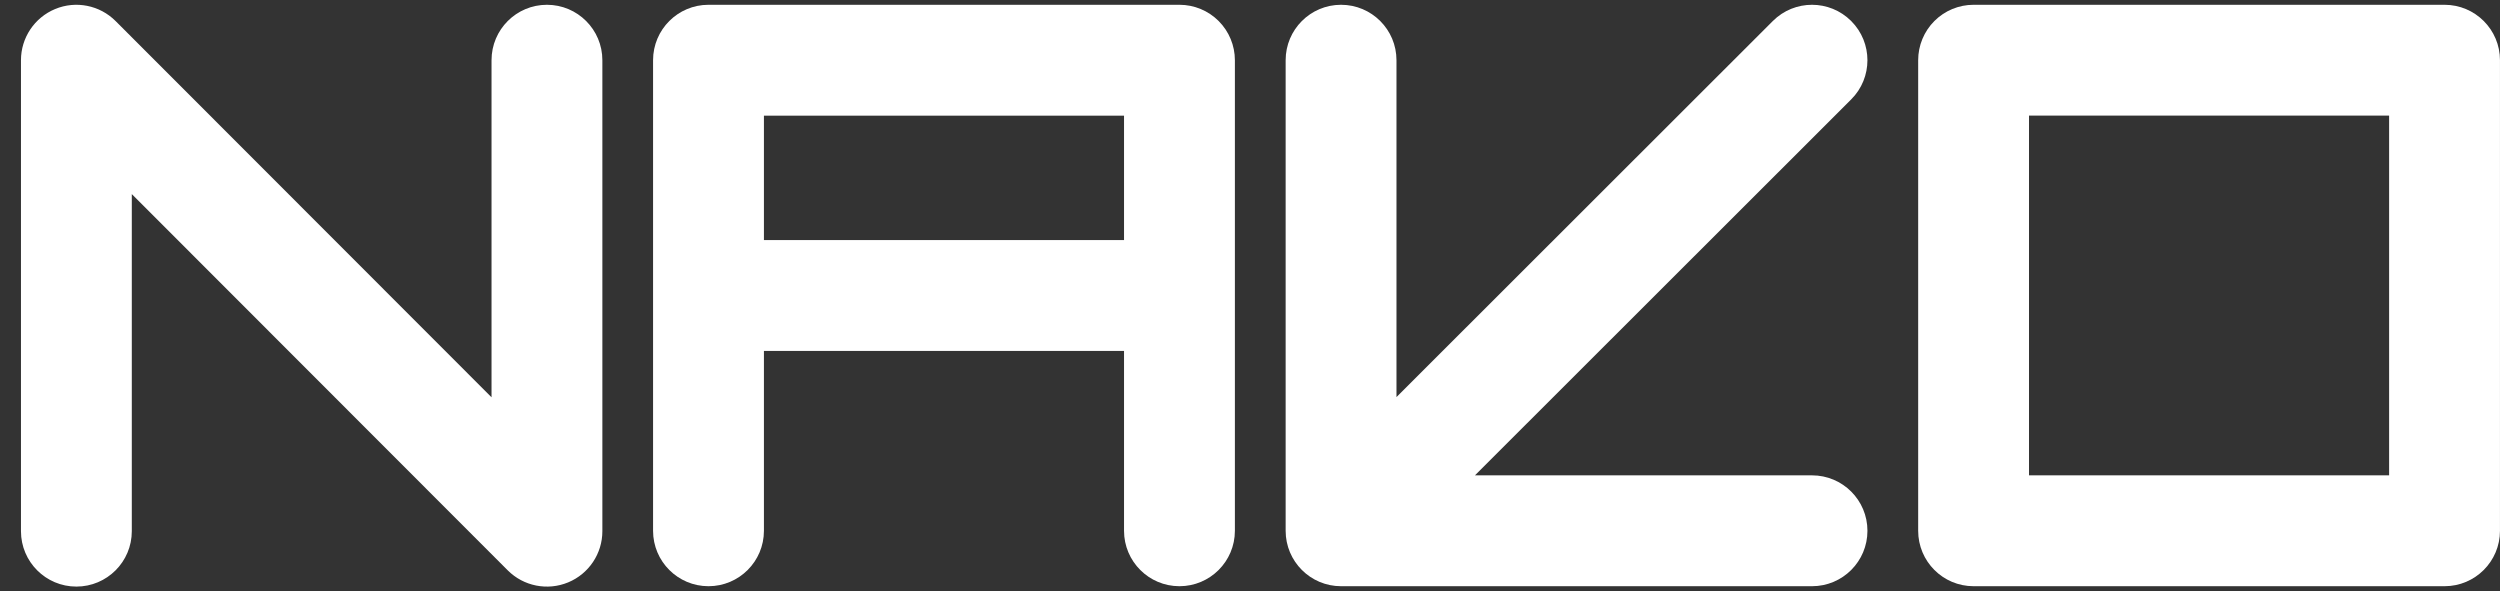
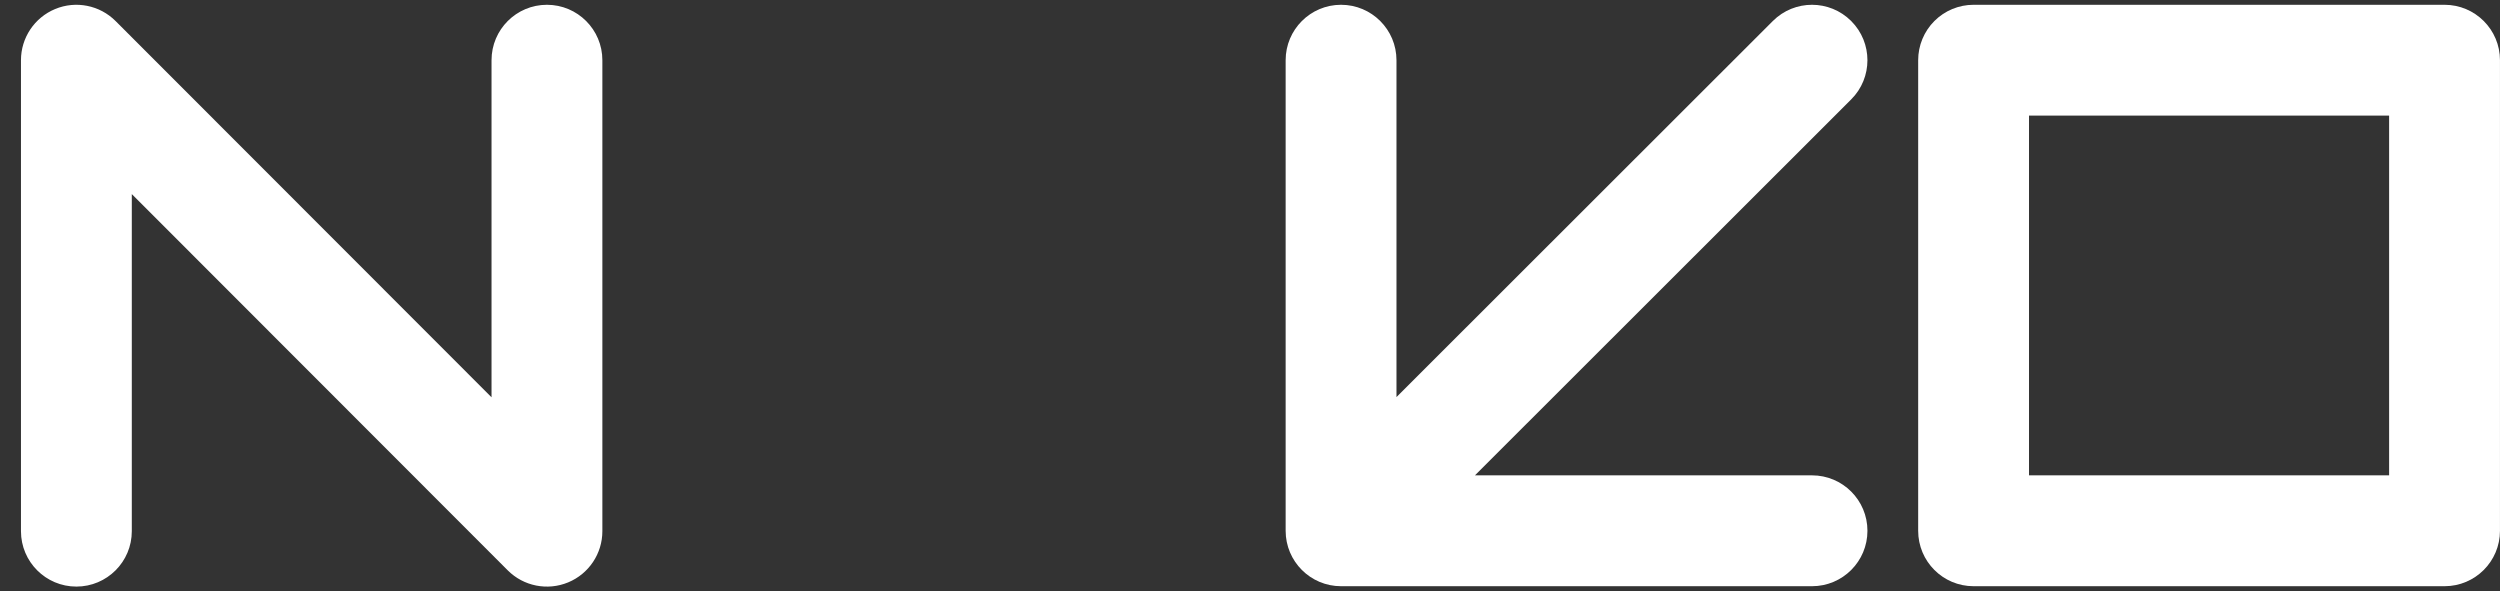
<svg xmlns="http://www.w3.org/2000/svg" width="93" height="22" viewBox="0 0 93 22" fill="none">
  <rect x="0" y="0" width="93" height="22" fill="#333333" stroke="none" />
  <path fill-rule="evenodd" clip-rule="evenodd" d="M2.053 0.335C1.282 0.654 0.78 1.406 0.78 2.24V19.76C0.78 20.898 1.703 21.821 2.841 21.821C3.98 21.821 4.903 20.898 4.903 19.76V7.22L18.888 21.217C19.477 21.807 20.364 21.984 21.135 21.665C21.906 21.346 22.408 20.594 22.408 19.76V2.24C22.408 1.101 21.485 0.178 20.346 0.178C19.208 0.178 18.285 1.101 18.285 2.24V14.779L4.3 0.783C3.71 0.193 2.823 0.016 2.053 0.335Z" fill="white" />
-   <path fill-rule="evenodd" clip-rule="evenodd" d="M41.814 13.054L41.814 19.745C41.814 20.884 42.737 21.807 43.876 21.807C45.014 21.807 45.938 20.884 45.938 19.745L45.938 2.24C45.938 1.693 45.72 1.169 45.334 0.782C44.947 0.395 44.423 0.178 43.876 0.178L26.356 0.178C25.217 0.178 24.294 1.101 24.294 2.24L24.294 19.745C24.294 20.884 25.217 21.807 26.356 21.807C27.495 21.807 28.418 20.884 28.418 19.745L28.418 13.054L41.814 13.054ZM28.418 8.931L41.814 8.931L41.814 4.302L28.418 4.302L28.418 8.931Z" fill="white" />
-   <path fill-rule="evenodd" clip-rule="evenodd" d="M69.469 19.745C69.469 20.884 68.546 21.807 67.407 21.807L49.887 21.807C48.749 21.807 47.826 20.884 47.826 19.745L47.826 2.24C47.826 1.101 48.749 0.178 49.887 0.178C51.026 0.178 51.949 1.101 51.949 2.24L51.949 14.771L65.95 0.781C66.755 -0.023 68.061 -0.023 68.865 0.783C69.67 1.588 69.67 2.894 68.864 3.698L54.868 17.683L67.407 17.683C68.546 17.683 69.469 18.606 69.469 19.745Z" fill="white" />
+   <path fill-rule="evenodd" clip-rule="evenodd" d="M69.469 19.745C69.469 20.884 68.546 21.807 67.407 21.807L49.887 21.807C48.749 21.807 47.826 20.884 47.826 19.745L47.826 2.24C47.826 1.101 48.749 0.178 49.887 0.178C51.026 0.178 51.949 1.101 51.949 2.24L51.949 14.771L65.95 0.781C66.755 -0.023 68.061 -0.023 68.865 0.783C69.67 1.588 69.67 2.894 68.864 3.698L54.868 17.683L67.407 17.683C68.546 17.683 69.469 18.606 69.469 19.745" fill="white" />
  <path fill-rule="evenodd" clip-rule="evenodd" d="M75.479 17.683L88.875 17.683L88.875 4.301L75.479 4.301L75.479 17.683ZM71.356 19.745L71.356 2.24C71.356 1.693 71.573 1.169 71.959 0.782C72.346 0.395 72.87 0.178 73.417 0.178L90.937 0.178C92.076 0.178 92.999 1.101 92.999 2.24L92.999 19.745C92.999 20.884 92.076 21.807 90.937 21.807L73.417 21.807C72.278 21.807 71.356 20.884 71.356 19.745Z" fill="white" />
</svg>